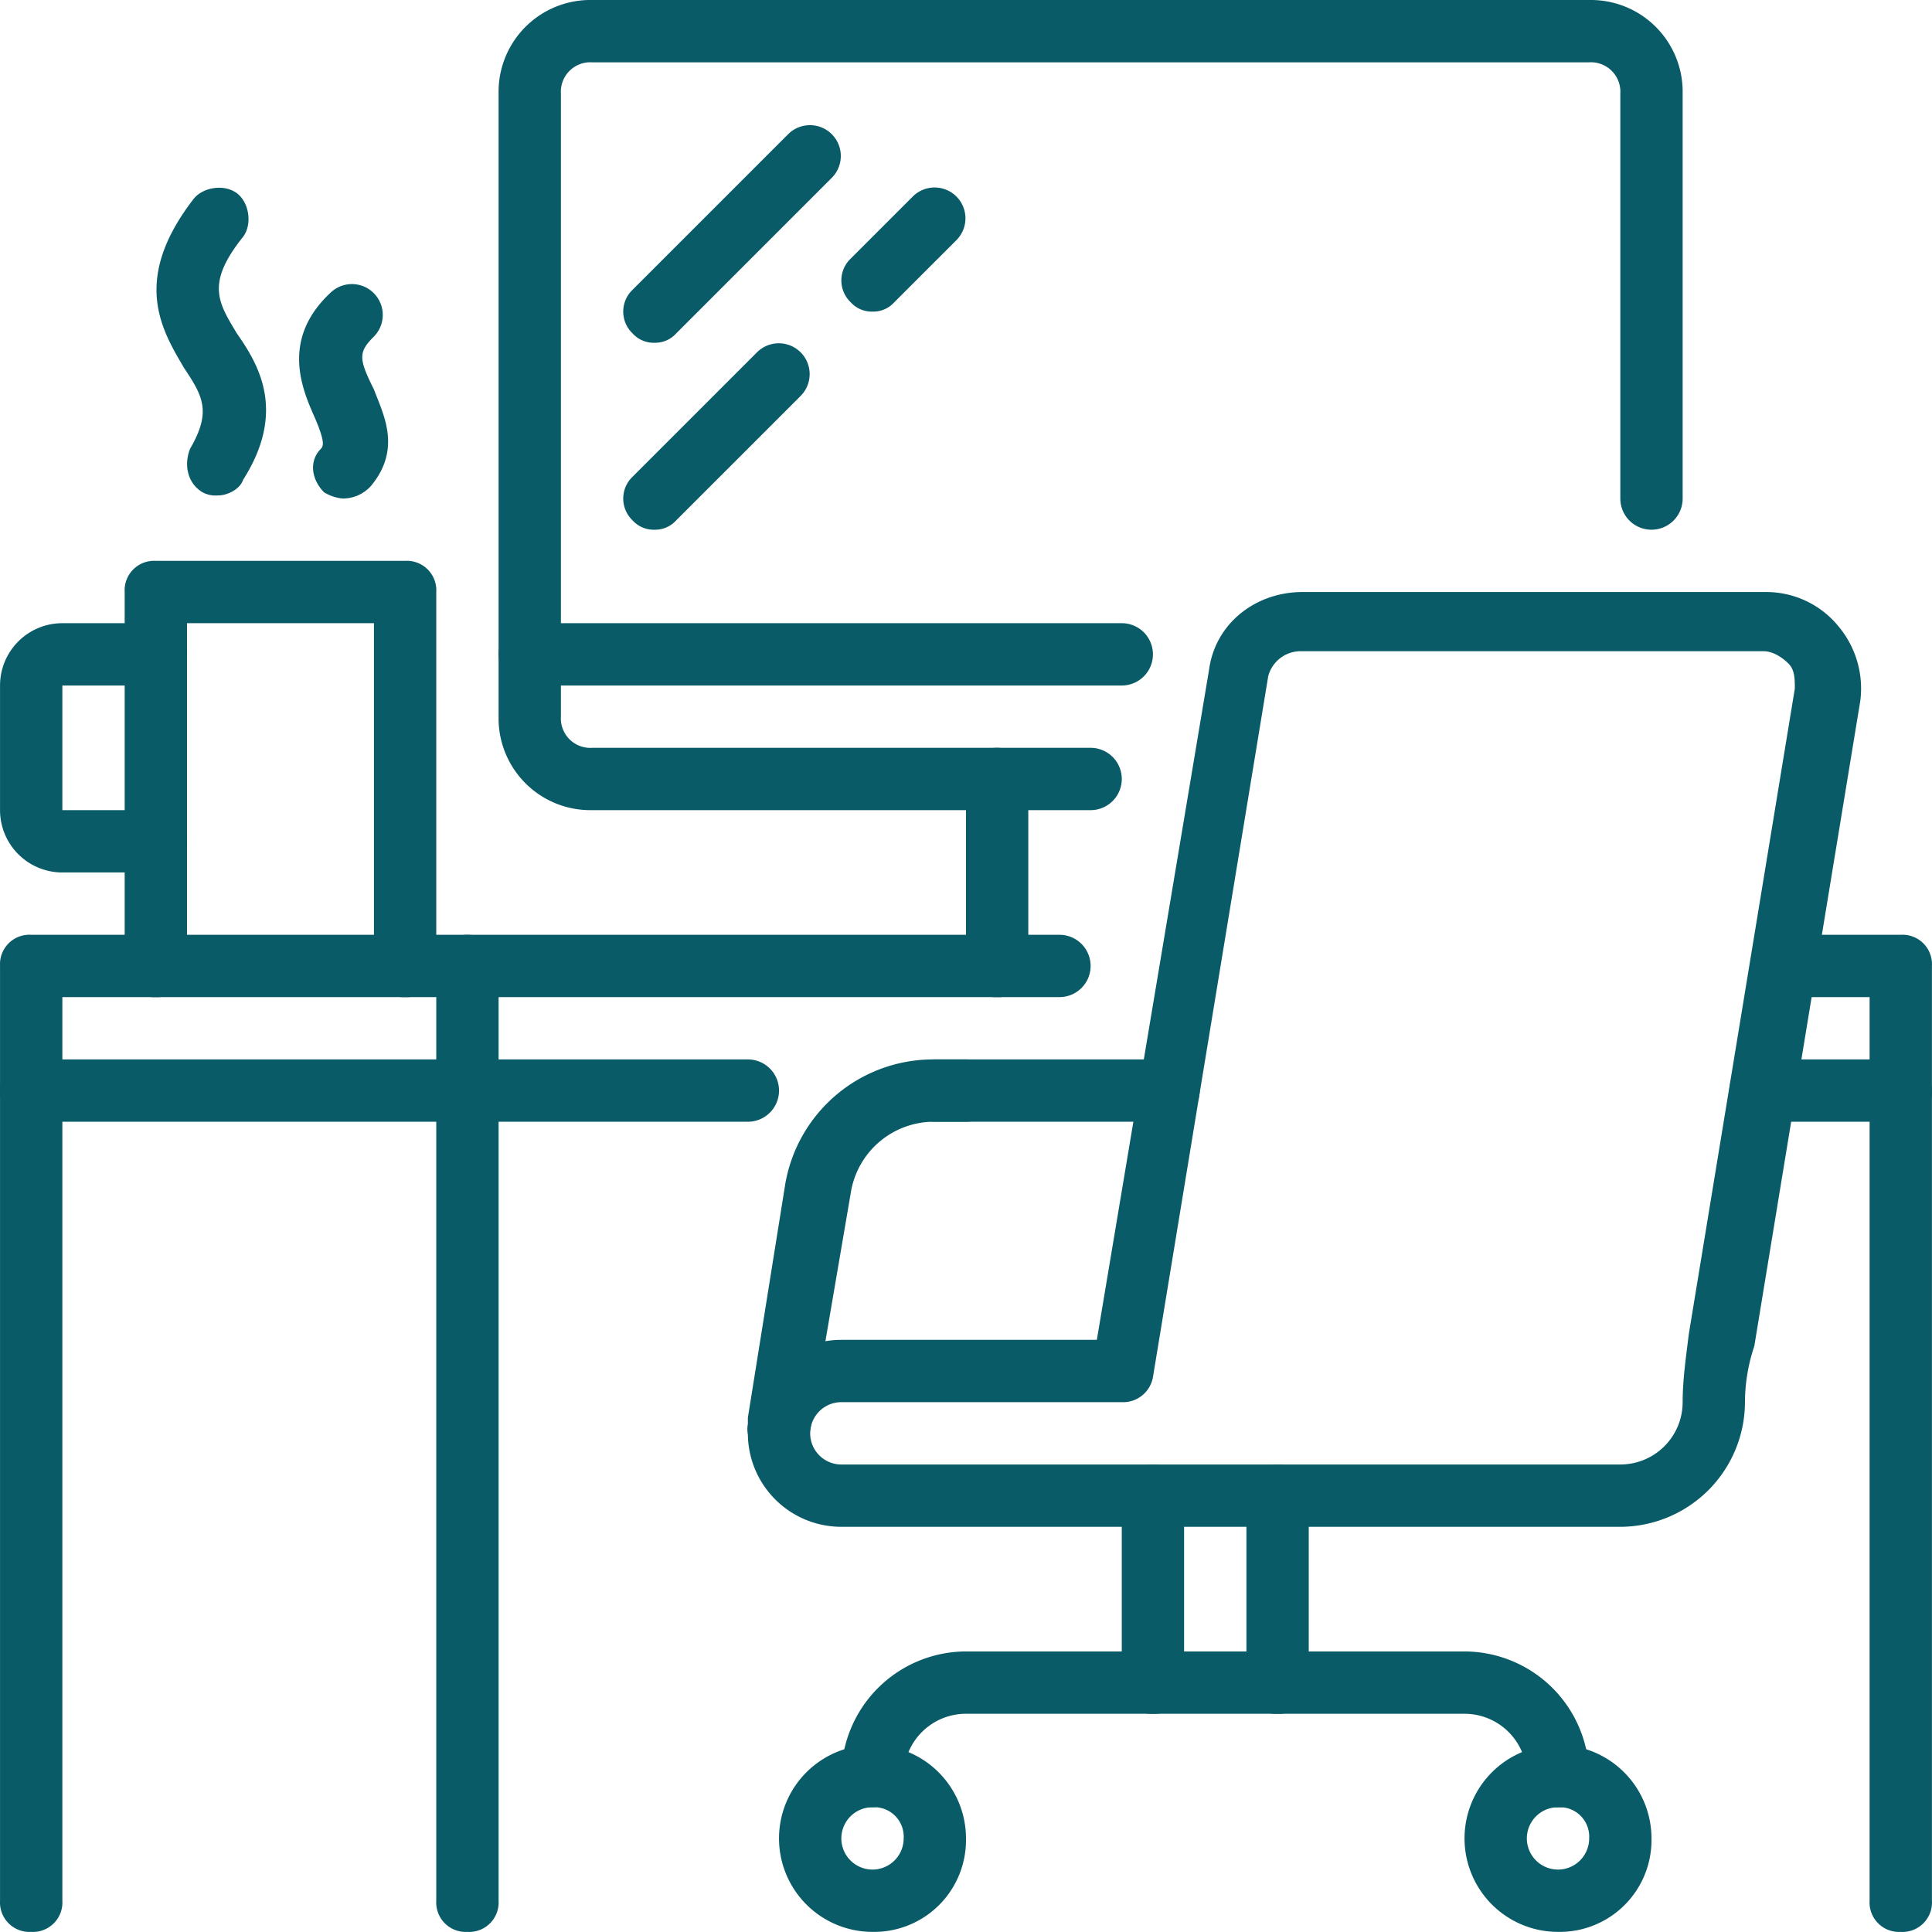
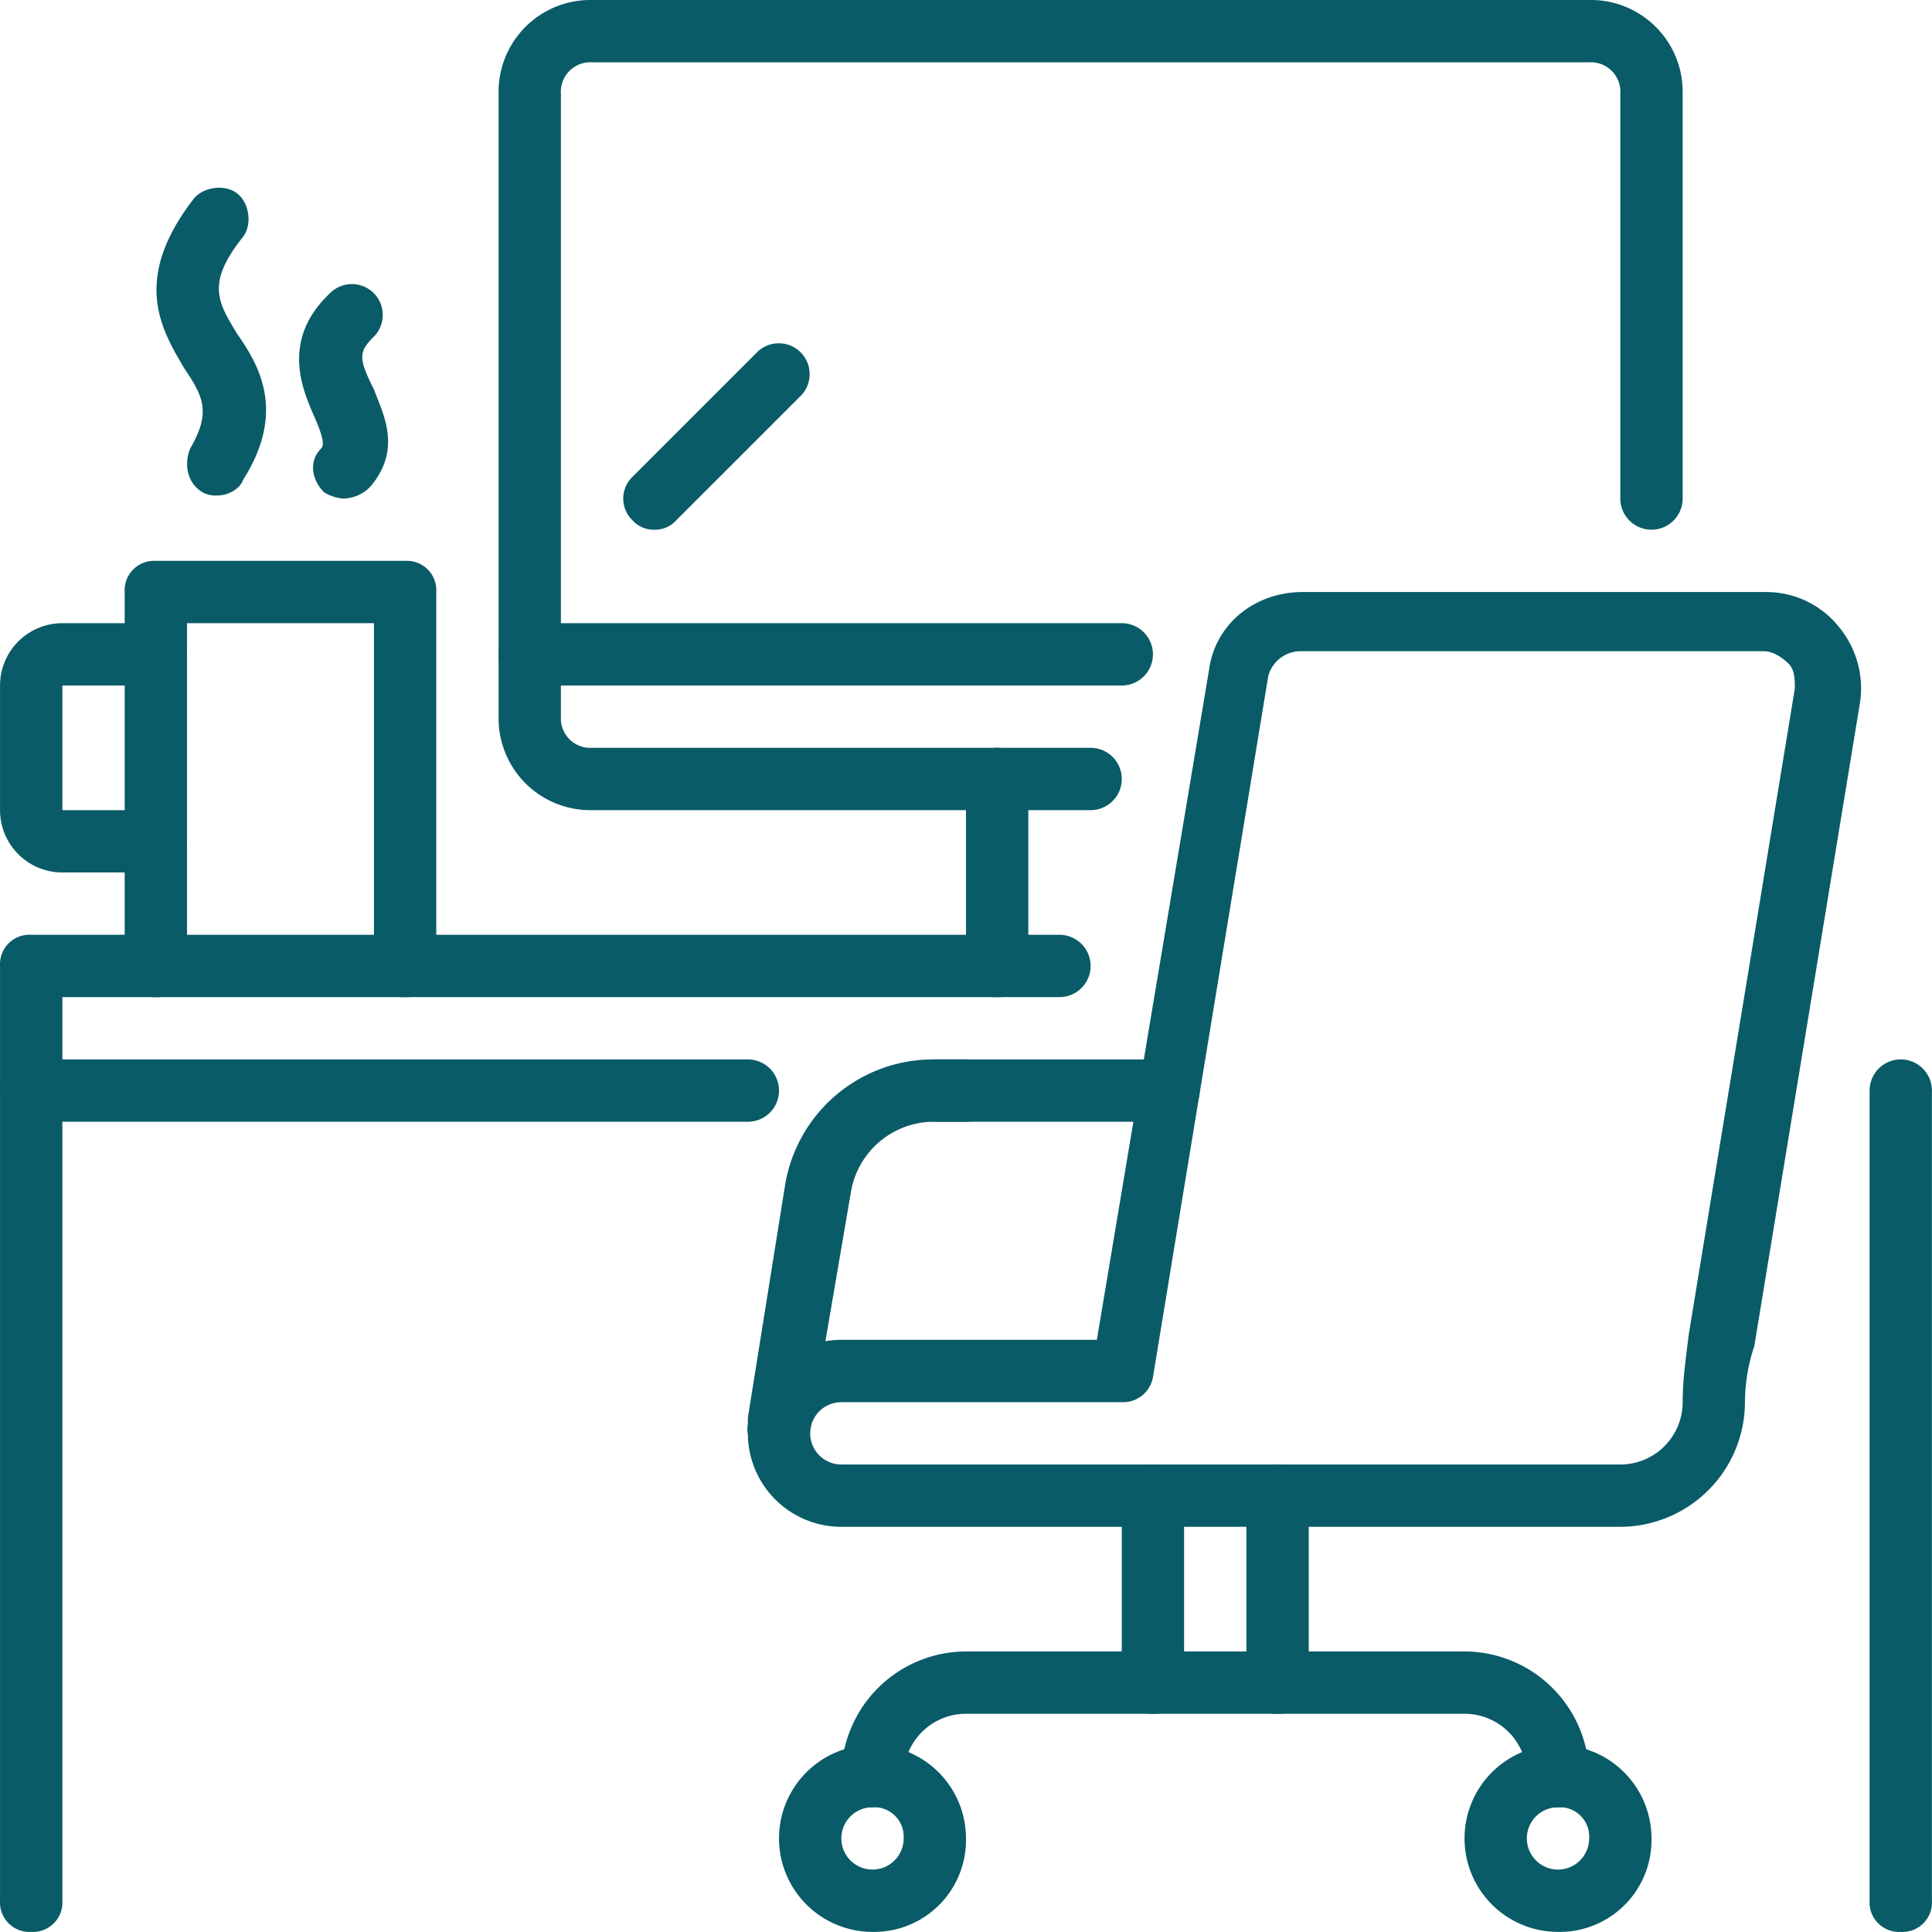
<svg xmlns="http://www.w3.org/2000/svg" id="Image" viewBox="0 0 496.03 496.02">
  <defs>
    <style>.cls-1{fill:#095b67;}</style>
  </defs>
  <title>workplace 1-2</title>
  <path class="cls-1" d="M300,288H240a8,8,0,0,1,0-16h60a8,8,0,0,1,0,16Z" transform="translate(0.01 0)" />
  <path class="cls-1" d="M192,288H8a7.56,7.56,0,0,1-8-7.09A6.91,6.91,0,0,1,0,280V248a7.56,7.56,0,0,1,7.09-8A6.91,6.91,0,0,1,8,240H272a8,8,0,0,1,0,16H16v16H192a8,8,0,0,1,0,16Z" transform="translate(0.01 0)" />
-   <path class="cls-1" d="M488,288H452a8,8,0,0,1,0-16h28V256H457.6a8,8,0,0,1,0-16H488a7.56,7.56,0,0,1,8,7.09,6.91,6.91,0,0,1,0,.91v32a7.56,7.56,0,0,1-7.09,8A6.91,6.91,0,0,1,488,288Z" transform="translate(0.01 0)" />
  <path class="cls-1" d="M488,496a7.56,7.56,0,0,1-8-7.09,6.91,6.91,0,0,1,0-.91V280a8,8,0,0,1,16,0V488a7.56,7.56,0,0,1-7.09,8A6.91,6.91,0,0,1,488,496Z" transform="translate(0.01 0)" />
  <path class="cls-1" d="M8,496a7.56,7.56,0,0,1-8-7.09A6.91,6.91,0,0,1,0,488V280a7.56,7.56,0,0,1,7.09-8A6.91,6.91,0,0,1,8,272a7.56,7.56,0,0,1,8,7.09,6.91,6.91,0,0,1,0,.91V488a7.56,7.56,0,0,1-7.09,8A6.91,6.91,0,0,1,8,496Z" transform="translate(0.01 0)" />
-   <path class="cls-1" d="M120,496a7.56,7.56,0,0,1-8-7.09,6.91,6.91,0,0,1,0-.91V248a8,8,0,0,1,16,0V488a7.56,7.56,0,0,1-7.09,8A6.91,6.91,0,0,1,120,496Z" transform="translate(0.01 0)" />
  <path class="cls-1" d="M104,256a7.56,7.56,0,0,1-8-7.09,6.91,6.91,0,0,1,0-.91V160H48v88a7.56,7.56,0,0,1-7.09,8,6.91,6.91,0,0,1-.91,0,7.56,7.56,0,0,1-8-7.09,6.91,6.91,0,0,1,0-.91V152a7.56,7.56,0,0,1,7.09-8,6.91,6.91,0,0,1,.91,0h64a7.56,7.56,0,0,1,8,7.09,6.91,6.91,0,0,1,0,.91v96a7.56,7.56,0,0,1-7.09,8A6.91,6.91,0,0,1,104,256Z" transform="translate(0.01 0)" />
  <path class="cls-1" d="M40,224H16A16,16,0,0,1,0,208V176a16,16,0,0,1,16-16H40a8,8,0,0,1,0,16H16v32H40a8,8,0,0,1,0,16Z" transform="translate(0.01 0)" />
  <path class="cls-1" d="M56,127.2a7.22,7.22,0,0,1-4-.8c-4-2.4-4.8-7.2-3.2-11.2,5.6-9.6,3.2-13.6-1.6-20.8C41.6,84.8,33.6,72,49.6,51.2c2.4-3.2,8-4,11.2-1.6s4,8,1.6,11.2c-9.6,12-6.4,16.8-1.6,24.8,5.6,8,12.8,20,1.6,37.6-.8,2.4-4,4-6.4,4Z" transform="translate(0.01 0)" />
  <path class="cls-1" d="M88,128a11.39,11.39,0,0,1-4.8-1.6c-3.2-3.2-4-8-.8-11.2.8-.8.8-2.4-1.6-8-3.2-7.2-8.8-20,4-32A7.92,7.92,0,0,1,96,86.4c-4,4-4,5.6,0,13.6,2.4,6.4,7.2,15.2-.8,24.8A9.77,9.77,0,0,1,88,128Z" transform="translate(0.01 0)" />
  <path class="cls-1" d="M280,208H152a23.57,23.57,0,0,1-24-23.13q0-.44,0-.87V24A23.57,23.57,0,0,1,151.13,0H408a23.57,23.57,0,0,1,24,23.13q0,.44,0,.87V128a8,8,0,0,1-16,0V24a7.56,7.56,0,0,0-7.09-8,6.91,6.91,0,0,0-.91,0H152a7.56,7.56,0,0,0-8,7.09,6.91,6.91,0,0,0,0,.91V184a7.56,7.56,0,0,0,7.09,8,6.91,6.91,0,0,0,.91,0H280a8,8,0,0,1,0,16Z" transform="translate(0.01 0)" />
  <path class="cls-1" d="M288,176H136a8,8,0,0,1,0-16H288a8,8,0,0,1,0,16Z" transform="translate(0.01 0)" />
-   <path class="cls-1" d="M168,88a7.26,7.26,0,0,1-5.6-2.4,7.74,7.74,0,0,1-.27-10.93l.27-.27,40-40a7.92,7.92,0,0,1,11.2,11.2l-40,40A7.26,7.26,0,0,1,168,88Z" transform="translate(0.01 0)" />
-   <path class="cls-1" d="M224,80a7.26,7.26,0,0,1-5.6-2.4,7.74,7.74,0,0,1-.27-10.93l.27-.27,16-16a7.92,7.92,0,0,1,11.2,11.2l-16,16A7.26,7.26,0,0,1,224,80Z" transform="translate(0.01 0)" />
  <path class="cls-1" d="M168,136a7.26,7.26,0,0,1-5.6-2.4,7.74,7.74,0,0,1-.27-10.93l.27-.27,32-32a7.92,7.92,0,0,1,11.2,11.2l-32,32A7.26,7.26,0,0,1,168,136Z" transform="translate(0.01 0)" />
  <path class="cls-1" d="M256,256a7.56,7.56,0,0,1-8-7.09,6.91,6.91,0,0,1,0-.91V200a8,8,0,0,1,16,0v48a7.56,7.56,0,0,1-7.09,8A6.91,6.91,0,0,1,256,256Z" transform="translate(0.01 0)" />
  <path class="cls-1" d="M224,496a24,24,0,1,1,24-24,23.57,23.57,0,0,1-23.13,24Zm0-32a8,8,0,1,0,8,8,7.56,7.56,0,0,0-7.09-8A6.91,6.91,0,0,0,224,464Z" transform="translate(0.01 0)" />
  <path class="cls-1" d="M400,496a24,24,0,1,1,24-24,23.57,23.57,0,0,1-23.13,24Zm0-32a8,8,0,1,0,8,8,7.56,7.56,0,0,0-7.09-8A6.91,6.91,0,0,0,400,464Z" transform="translate(0.01 0)" />
  <path class="cls-1" d="M400,464a7.56,7.56,0,0,1-8-7.09,6.91,6.91,0,0,1,0-.91,16,16,0,0,0-16-16H248a16,16,0,0,0-16,16,8,8,0,0,1-16,0,32.09,32.09,0,0,1,32-32H376a32.09,32.09,0,0,1,32,32,7.56,7.56,0,0,1-7.09,8A6.91,6.91,0,0,1,400,464Z" transform="translate(0.01 0)" />
  <path class="cls-1" d="M416,392H216a24,24,0,0,1,0-48h65.6l28.8-172c1.6-12,12-20,24-20H453.6a23.92,23.92,0,0,1,18.4,8.8,24.84,24.84,0,0,1,5.6,19.2L450.4,345.6A45.5,45.5,0,0,0,448,360,32.09,32.09,0,0,1,416,392ZM216,360a8,8,0,0,0,0,16H416a16,16,0,0,0,16-16c0-5.6.8-11.2,1.6-17.6l27.2-165.6c0-2.4,0-4.8-1.6-6.4s-4-3.2-6.4-3.2H333.6a8.61,8.61,0,0,0-8,6.4L296,353.6a7.79,7.79,0,0,1-8,6.4Z" transform="translate(0.01 0)" />
  <path class="cls-1" d="M200,374.4h-1.6c-4-.8-7.2-4.8-6.4-8.8V364l9.6-60a38.53,38.53,0,0,1,37.6-32H248a8,8,0,0,1,0,16h-8a21.63,21.63,0,0,0-21.6,18.4L208,367.2C207.2,371.2,204,374.4,200,374.4Z" transform="translate(0.01 0)" />
  <path class="cls-1" d="M296,440a7.56,7.56,0,0,1-8-7.09,6.91,6.91,0,0,1,0-.91V384a8,8,0,0,1,16,0v48a7.56,7.56,0,0,1-7.09,8A6.91,6.91,0,0,1,296,440Z" transform="translate(0.01 0)" />
  <path class="cls-1" d="M328,440a7.56,7.56,0,0,1-8-7.09,6.91,6.91,0,0,1,0-.91V384a8,8,0,0,1,16,0v48a7.56,7.56,0,0,1-7.09,8A6.91,6.91,0,0,1,328,440Z" transform="translate(0.01 0)" />
</svg>